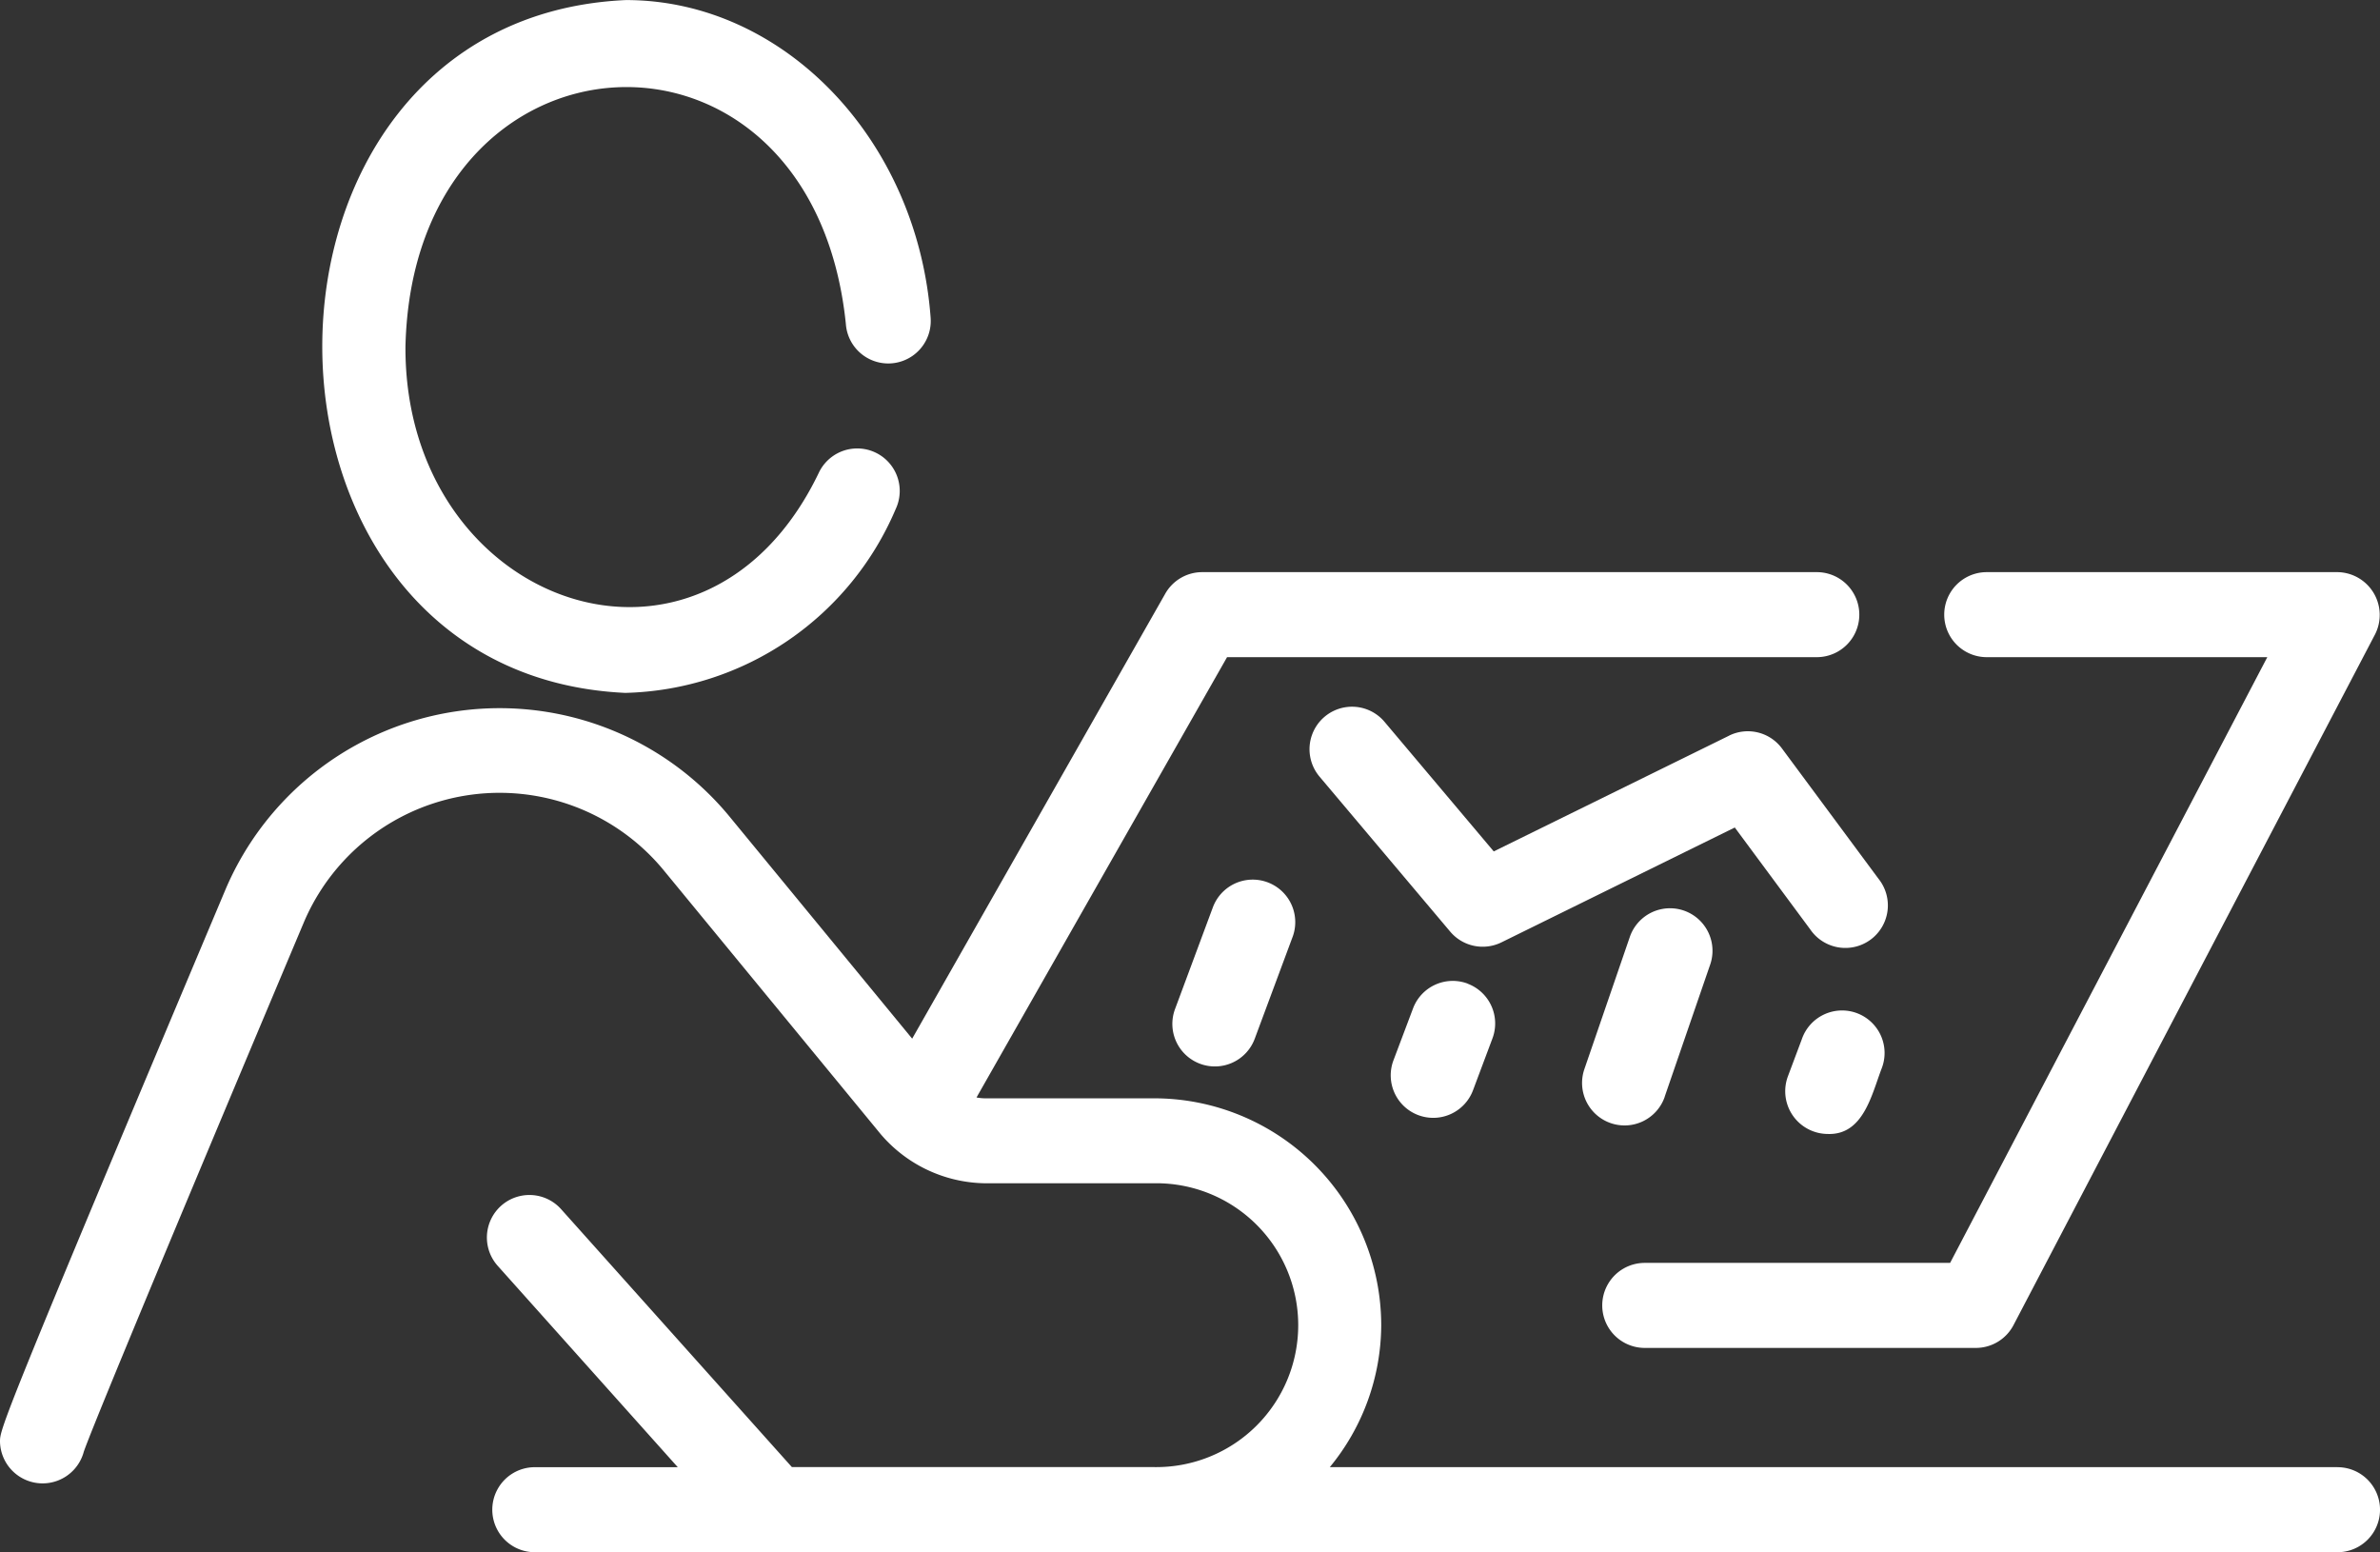
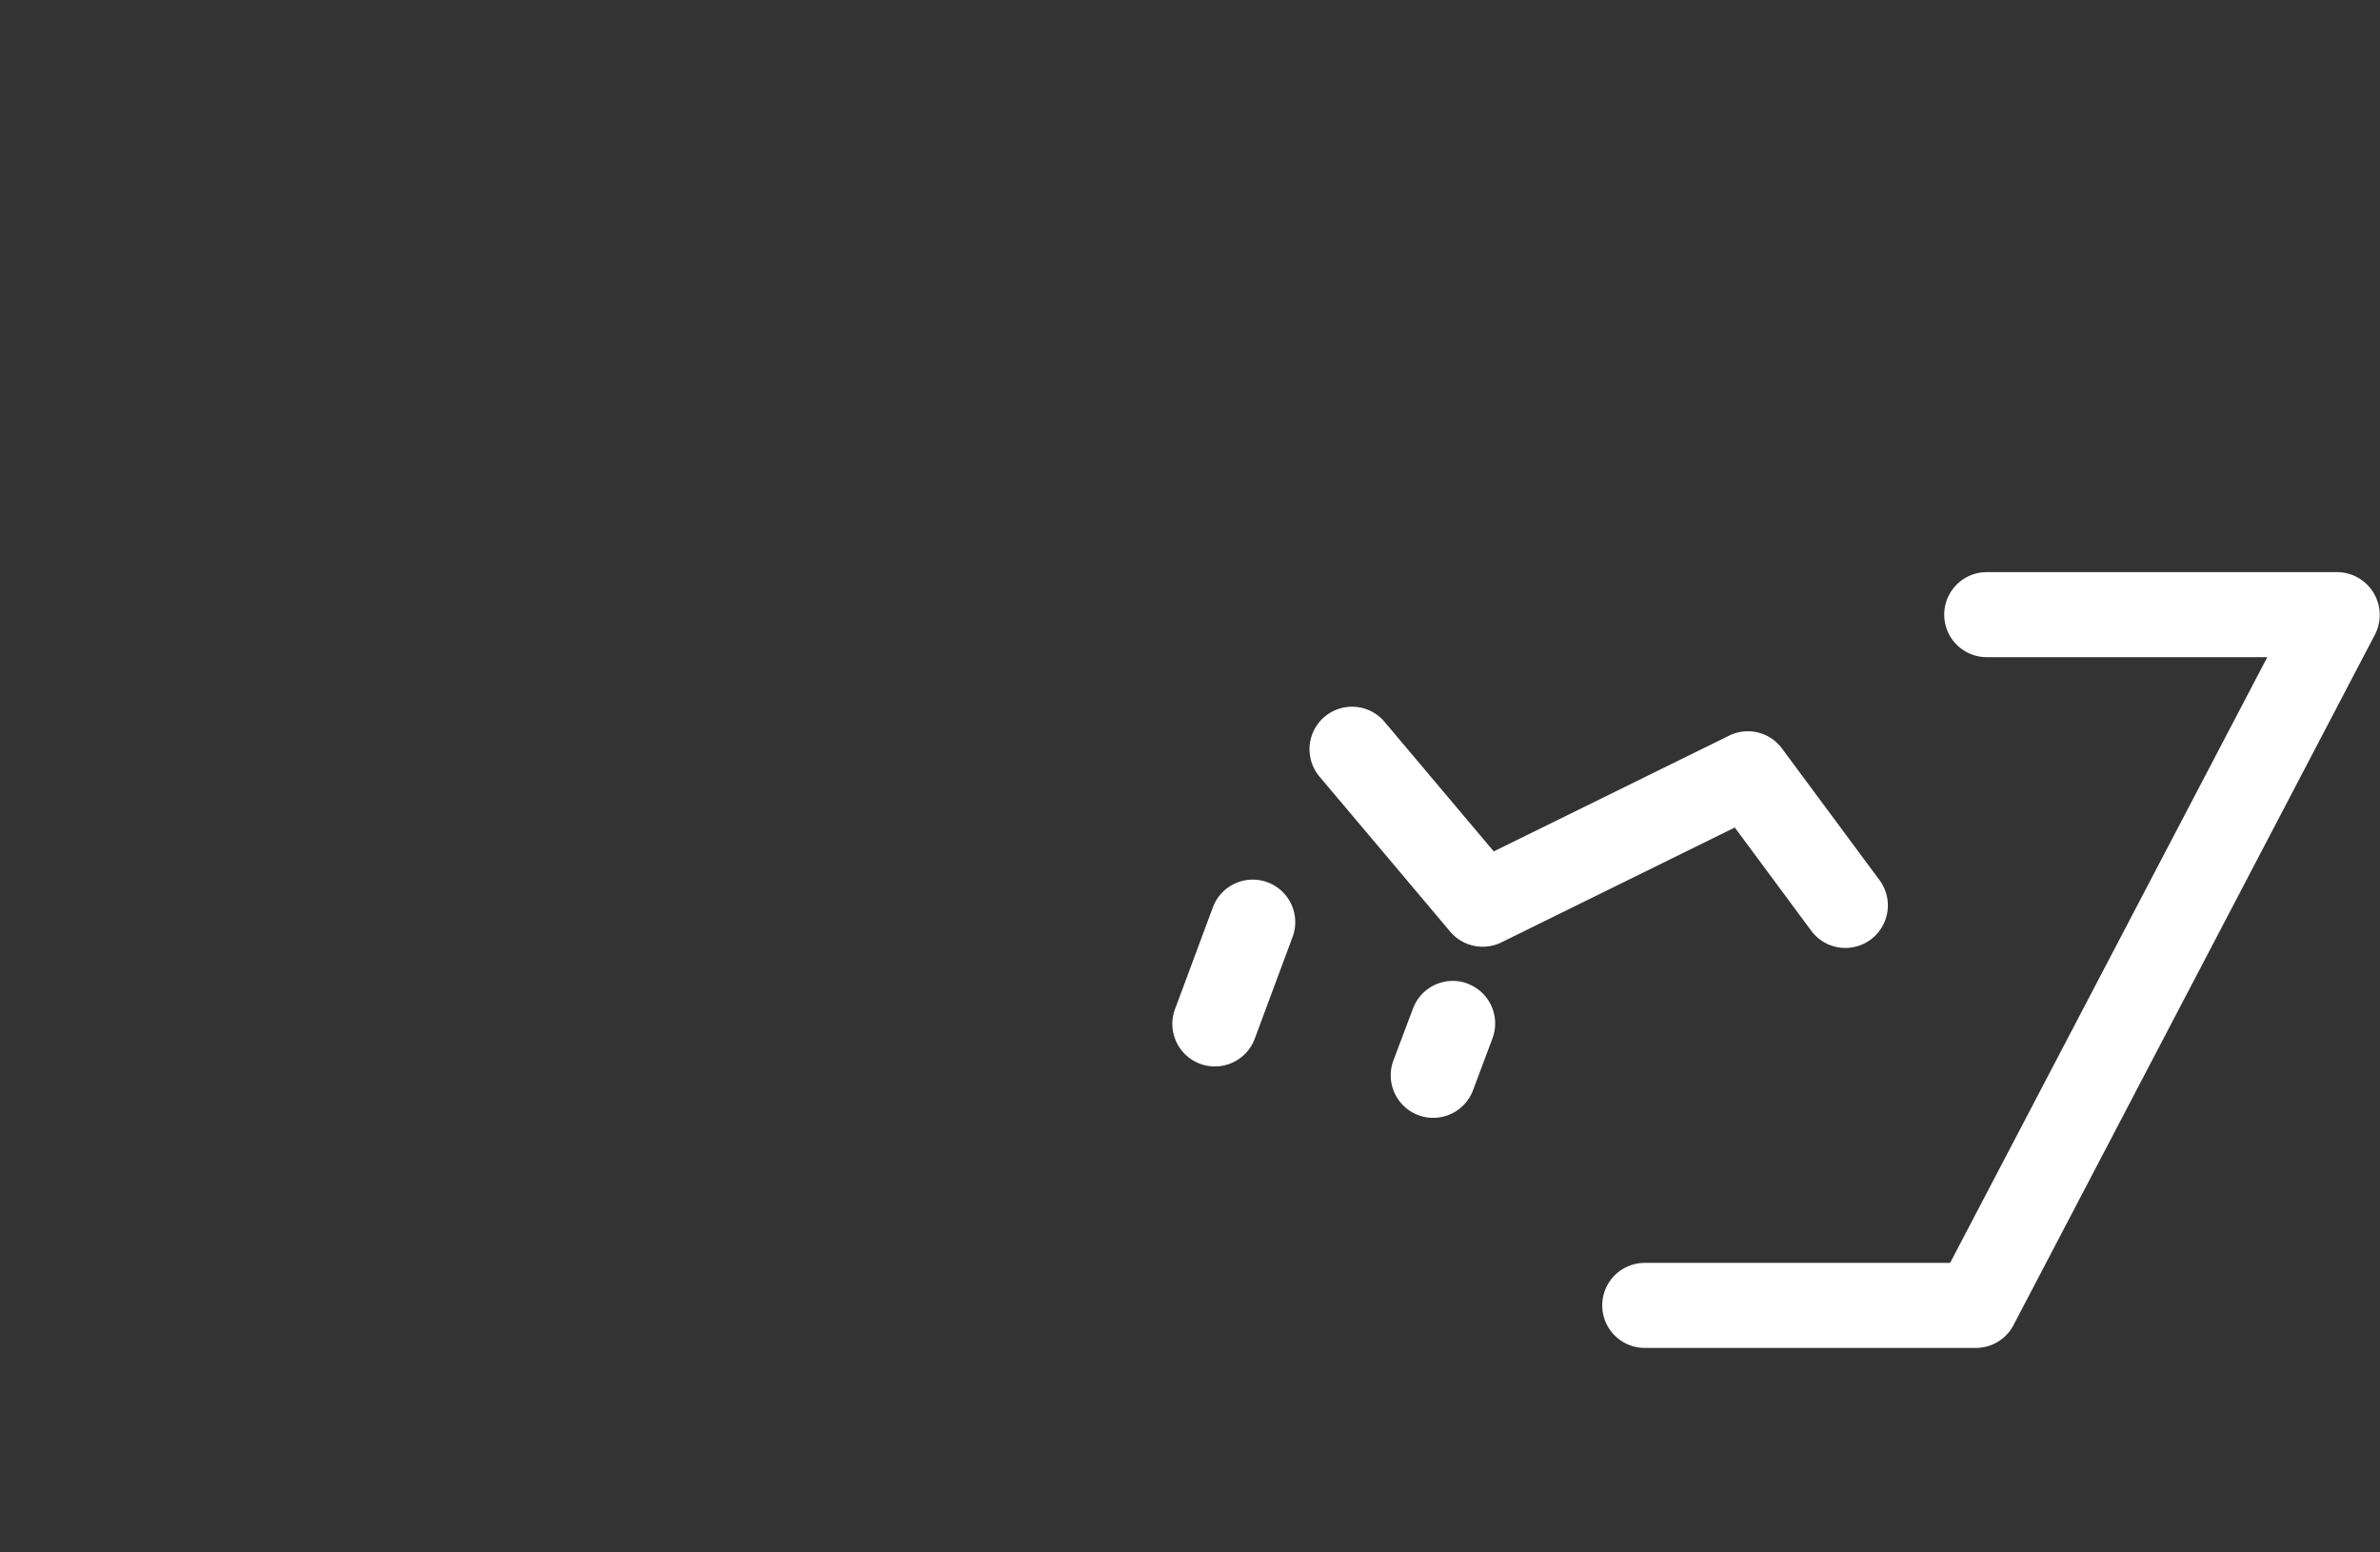
<svg xmlns="http://www.w3.org/2000/svg" width="76.678" height="50" viewBox="0 0 76.678 50">
  <rect x="0" y="0" width="76.678" height="50" fill="#333333" stroke="none" />
  <g id="working" transform="translate(-4 -13.74)">
-     <path id="Path_80217" data-name="Path 80217" d="M21.369,36.059a9.717,9.717,0,0,0,8.69-5.925,1.369,1.369,0,1,0-2.482-1.158C23.851,36.714,14.22,33.263,14.263,24.9c.248-10.649,13.1-11.367,14.189-.721a1.369,1.369,0,1,0,2.731-.2c-.422-5.74-4.733-10.237-9.814-10.237-13.049.582-13.047,21.738,0,22.319Z" transform="translate(2.8)" fill="#fff" />
    <path id="Path_80218" data-name="Path 80218" d="M54.092,29.939h9.034L52.907,49.451H43.069a1.369,1.369,0,1,0,0,2.739H53.736a1.369,1.369,0,0,0,1.213-.734L66.6,29.2a1.379,1.379,0,0,0-1.213-2h-11.3a1.369,1.369,0,1,0,0,2.739Z" transform="translate(13.921 4.97)" fill="#fff" />
-     <path id="Path_80219" data-name="Path 80219" d="M79.309,56.031H46.843A7.238,7.238,0,0,0,48.5,51.46a7.318,7.318,0,0,0-7.31-7.31H35.718a1.581,1.581,0,0,1-.257-.028l8.072-14.183h19a1.369,1.369,0,1,0,0-2.739h-19.8a1.369,1.369,0,0,0-1.19.692L33.388,42.228l-5.931-7.211a9.6,9.6,0,0,0-16.17,2.354C4,54.661,4,54.811,4,55.209a1.373,1.373,0,0,0,2.7.323c.142-.412,1.157-2.972,7.11-17.1a6.852,6.852,0,0,1,11.532-1.678l7.036,8.555a4.5,4.5,0,0,0,3.34,1.577h5.468a4.572,4.572,0,1,1,0,9.143H29.513L22.077,47.72a1.369,1.369,0,1,0-2.041,1.827l5.8,6.485H21.23a1.369,1.369,0,1,0,0,2.739H79.309a1.369,1.369,0,1,0,0-2.739Z" transform="translate(0 4.97)" fill="#fff" />
    <path id="Path_80220" data-name="Path 80220" d="M48.328,31.3l-7.58,3.727-3.519-4.174a1.369,1.369,0,1,0-2.094,1.765l4.21,4.993a1.369,1.369,0,0,0,1.651.346l7.518-3.7,2.431,3.283a1.37,1.37,0,1,0,2.2-1.63l-3.112-4.2a1.368,1.368,0,0,0-1.7-.414Z" transform="translate(11.377 6.139)" fill="#fff" />
    <path id="Path_80221" data-name="Path 80221" d="M32.875,35.353l-1.2,3.227a1.37,1.37,0,1,0,2.568.955l1.2-3.227a1.37,1.37,0,1,0-2.567-.955Z" transform="translate(10.187 7.651)" fill="#fff" />
    <path id="Path_80222" data-name="Path 80222" d="M39.205,36.905a1.367,1.367,0,0,0-1.764.8l-.63,1.67a1.369,1.369,0,1,0,2.562.967L40,38.67a1.369,1.369,0,0,0-.8-1.764Z" transform="translate(12.083 8.521)" fill="#fff" />
-     <path id="Path_80223" data-name="Path 80223" d="M43.887,41.18l1.466-4.258a1.369,1.369,0,1,0-2.589-.891L41.3,40.289a1.369,1.369,0,1,0,2.589.891Z" transform="translate(13.745 7.89)" fill="#fff" />
-     <path id="Path_80224" data-name="Path 80224" d="M47.372,41.481c1.144.043,1.414-1.253,1.734-2.095a1.37,1.37,0,1,0-2.565-.961l-.452,1.205a1.377,1.377,0,0,0,1.282,1.851Z" transform="translate(15.511 8.787)" fill="#fff" />
  </g>
</svg>